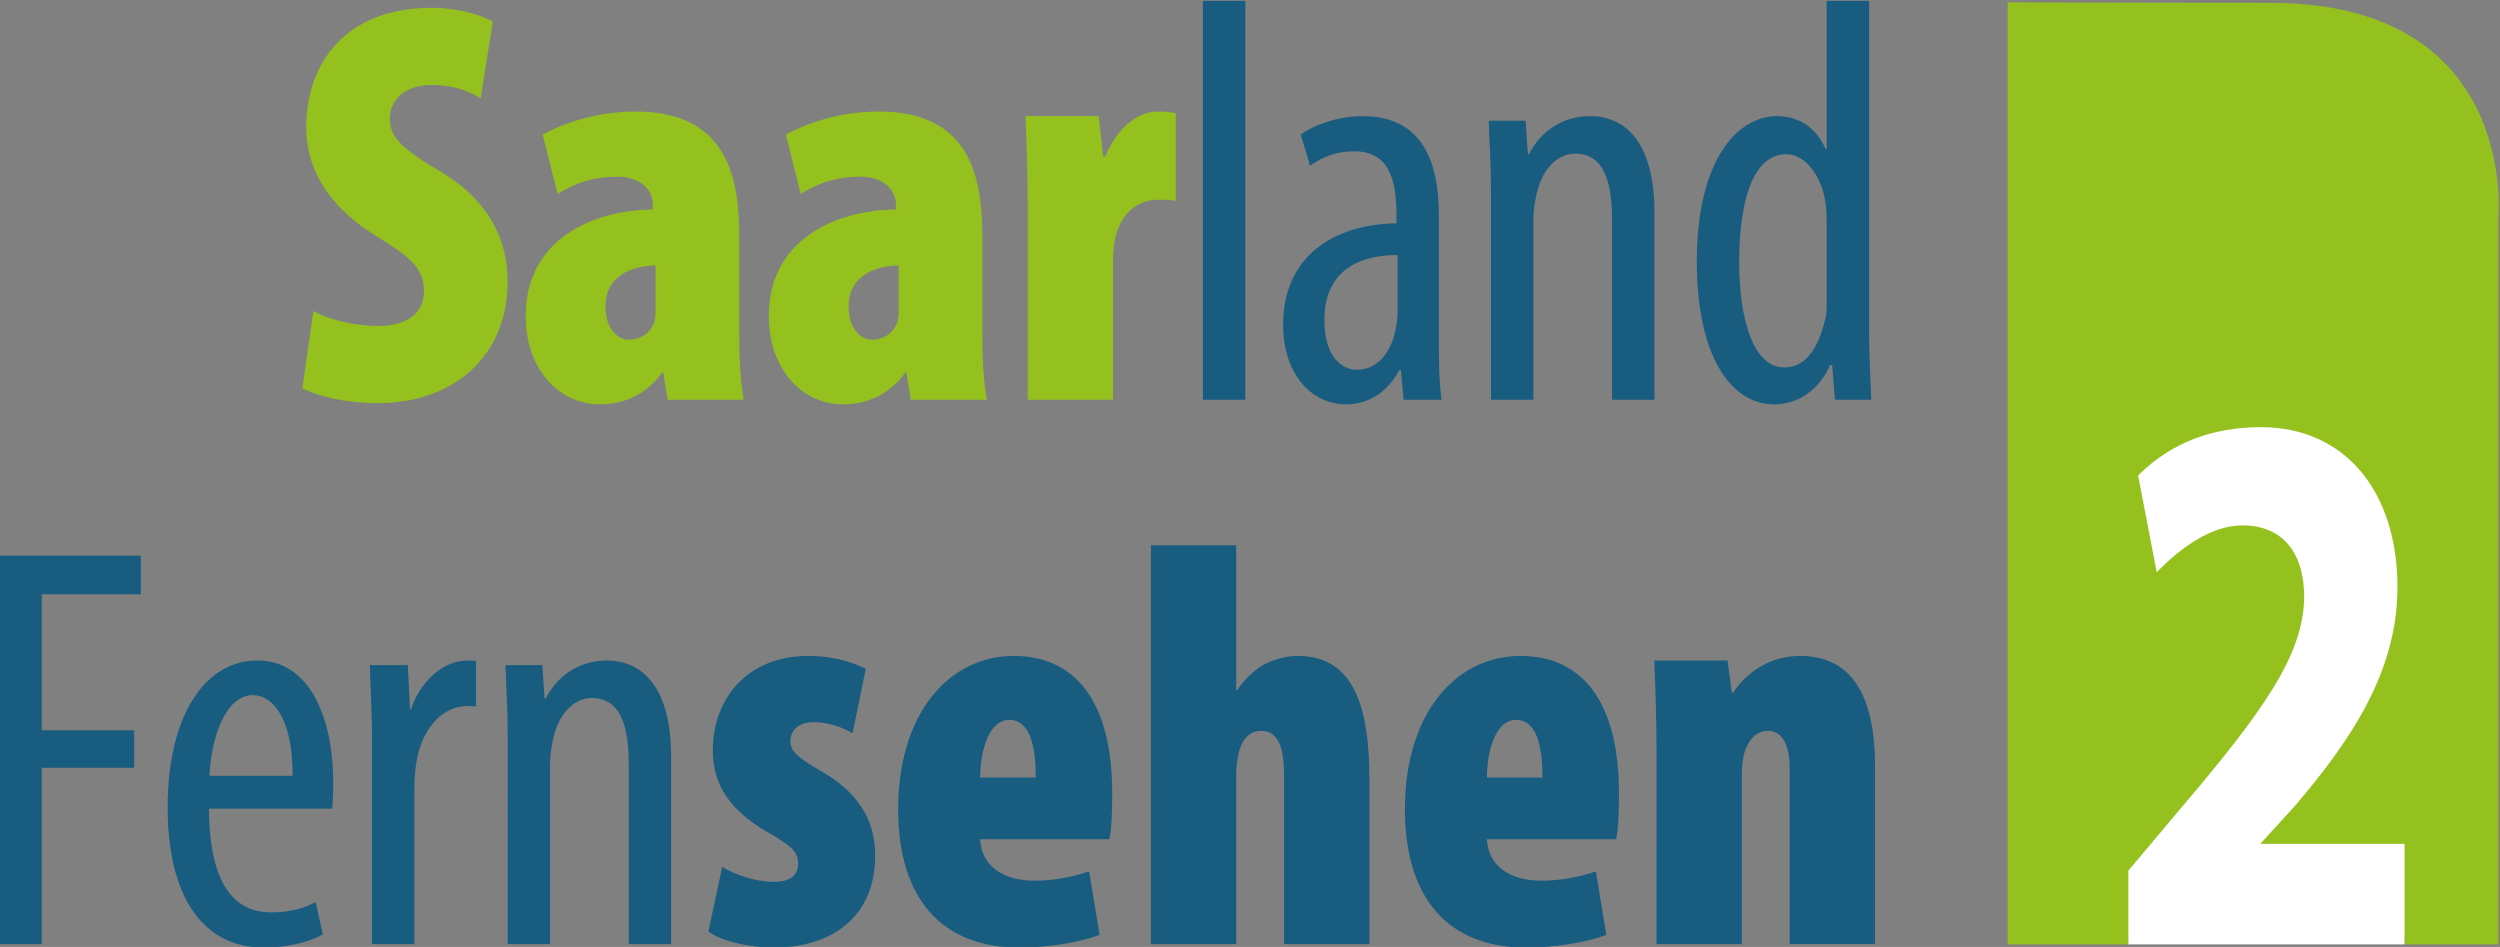
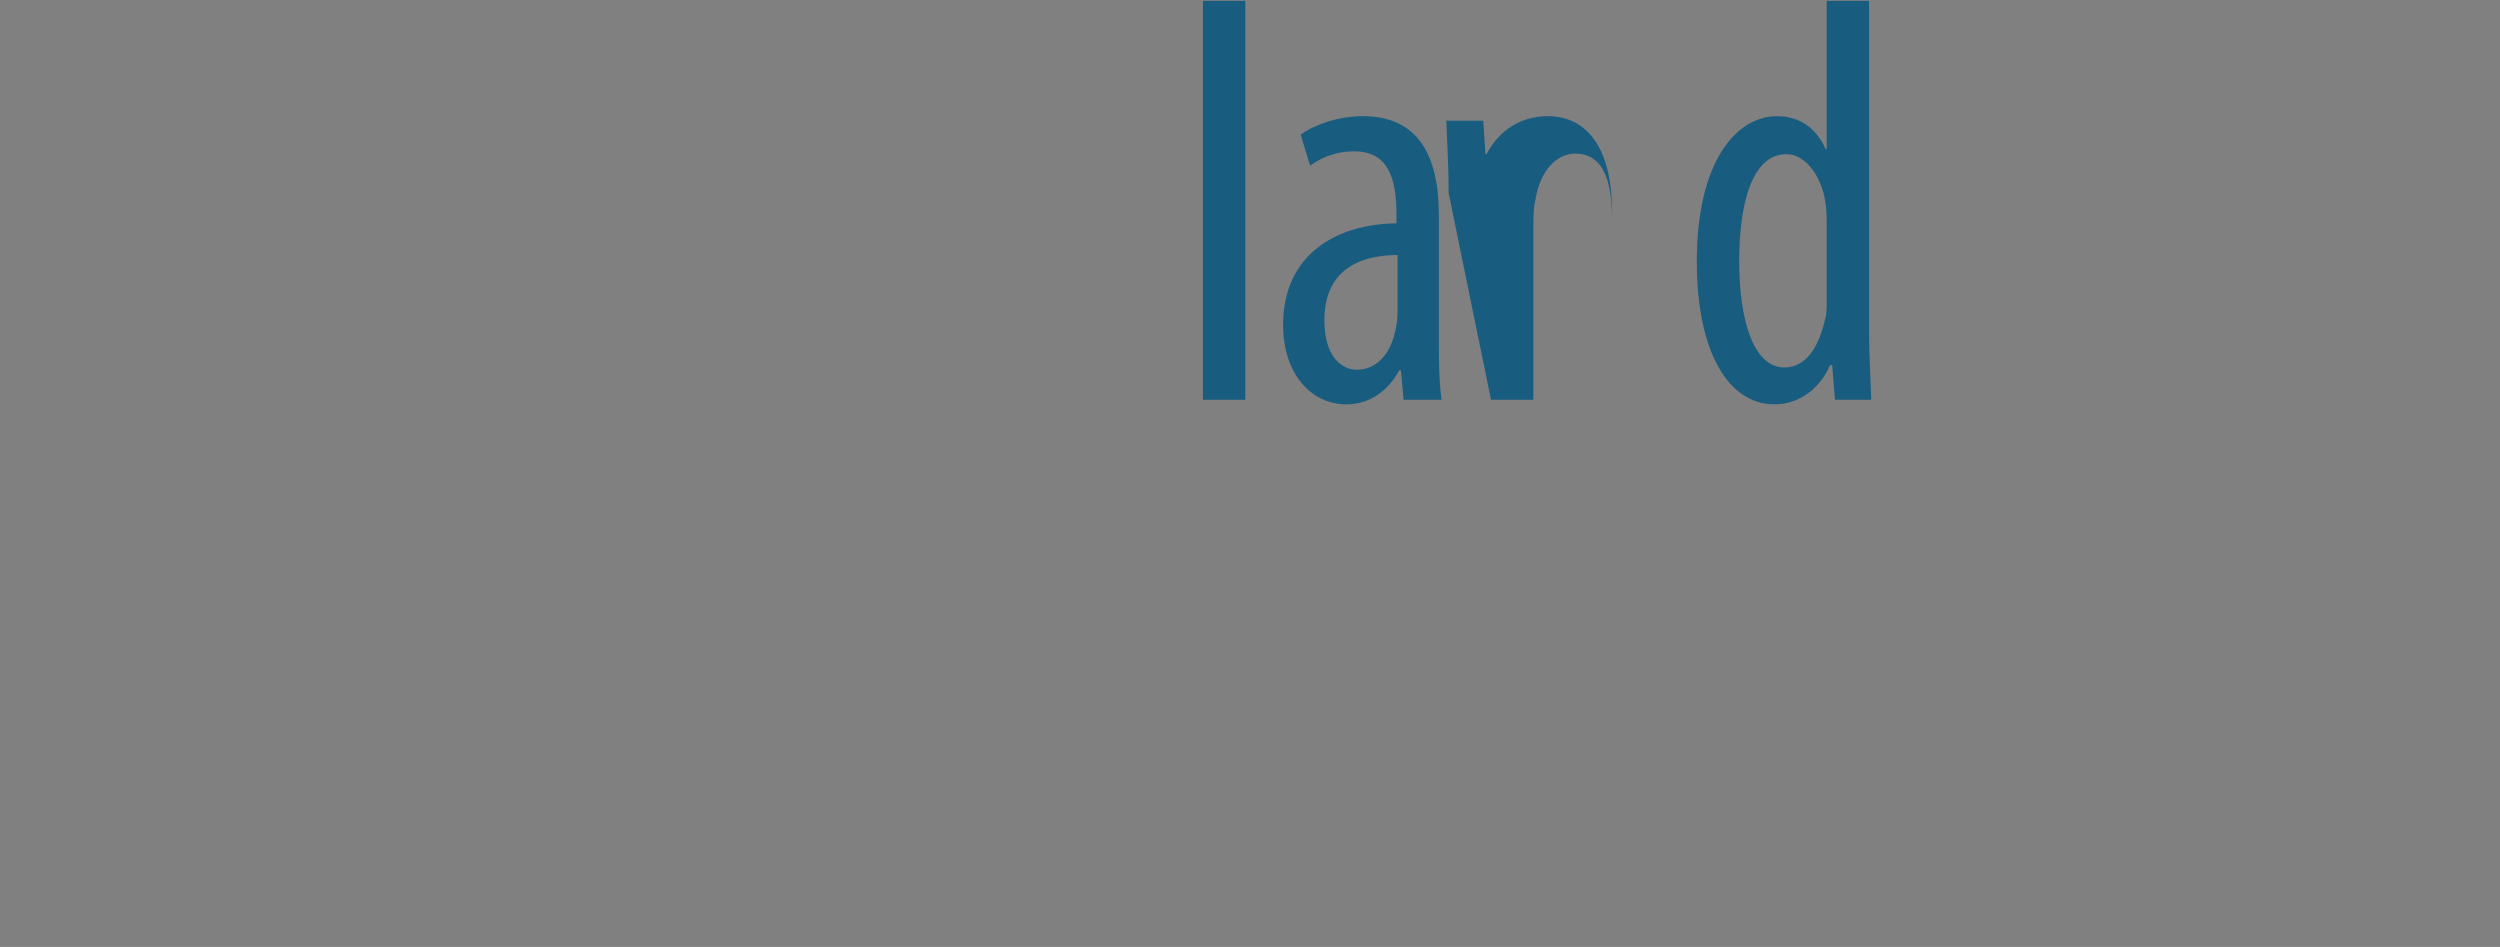
<svg xmlns="http://www.w3.org/2000/svg" width="800.038" height="303.025" viewBox="-0.029 0.012 800.038 303.025" xml:space="preserve">
  <rect x="-0.029" y="0.012" width="800.038" height="303.025" fill="#808080" stroke="none" />
  <g transform="matrix(1.333 0 0 -1.333 -887.38 1230)">
    <g transform="matrix(3.825 0 0 3.825 1210.7 922.04)">
-       <path d="m0 0c-9.896 0-16.48 0.035-16.48 0.035v-59.131h7.594v0.442h17.332v-0.442h5.873v45.647s1.289 13.449-14.319 13.449" fill="#95c11f" />
-     </g>
+       </g>
    <g transform="matrix(3.825 0 0 3.825 665.53 696.07)">
-       <path d="m0 0h2.66v11.069h5.802v2.352h-5.802v8.537h6.217v2.423h-8.877zm20.889 8.501c0.034 0.434 0.069 0.904 0.069 1.591 0 3.943-1.382 7.706-4.767 7.706-3.35 0-5.63-3.545-5.63-9.225 0-5.39 2.073-8.79 6.045-8.79 1.347 0 2.763 0.289 3.695 0.832l-0.449 2.026c-0.656-0.362-1.588-0.651-2.763-0.651-1.899 0-3.903 1.121-3.937 6.511zm-7.703 2.062c0.104 2.387 1.002 5.064 2.729 5.064 1.278 0 2.521-1.555 2.487-5.064zm10.203-10.563h2.659v9.695c0 0.615 0.035 1.121 0.104 1.591 0.276 2.026 1.52 3.654 3.212 3.654 0.207 0 0.38 0 0.553-0.036v2.857c-0.173 0.037-0.346 0.037-0.553 0.037-1.554 0-2.97-1.375-3.523-3.039h-0.069l-0.138 2.749h-2.383c0.034-1.302 0.138-3.038 0.138-4.522zm8.514 0h2.659v11.033c0 0.615 0.035 1.158 0.139 1.556 0.31 1.881 1.381 2.857 2.486 2.857 1.935 0 2.314-2.062 2.314-4.16v-11.286h2.66v11.757c0 4.268-1.727 6.041-4.041 6.041-1.762 0-3.109-0.977-3.834-2.388h-0.069l-0.138 2.098h-2.314c0.034-1.411 0.138-2.46 0.138-4.522zm12.599 0.796c0.794-0.615 2.59-1.013 4.076-1.013 3.834 0 6.389 2.062 6.389 5.752 0 1.808-0.656 3.762-3.384 5.317-1.555 0.905-1.935 1.266-1.935 1.881 0 0.651 0.449 1.194 1.486 1.194 0.932 0 1.761-0.326 2.417-0.687l0.829 4.051c-1.001 0.47-2.176 0.796-3.626 0.796-3.731 0-5.976-2.605-5.976-5.933 0-1.447 0.449-3.436 3.454-5.136 1.382-0.796 1.9-1.194 1.9-1.954 0-0.796-0.553-1.157-1.554-1.157-1.175 0-2.522 0.506-3.212 0.94zm25.172 5.788c0.104 0.542 0.173 1.338 0.173 2.857 0 5.969-2.452 8.646-6.182 8.646-4.007 0-7.254-3.545-7.254-9.622 0-5.607 2.729-8.682 7.599-8.682 1.865 0 3.799 0.325 5.043 0.796l-0.656 3.979c-0.898-0.29-2.073-0.579-3.42-0.579-2.038 0-3.35 0.977-3.419 2.605zm-8.116 3.87c0 1.52 0.483 3.618 1.83 3.618 1.382 0 1.658-1.881 1.658-3.618zm10.717-10.454h5.353v10.852c0 0.398 0.138 1.085 0.207 1.339 0.311 0.94 0.829 1.193 1.382 1.193 1.174 0 1.416-1.338 1.416-2.857v-10.527h5.354v10.346c0 4.521-0.967 7.741-4.49 7.741-0.795 0-1.658-0.253-2.315-0.651-0.587-0.398-1.07-0.868-1.485-1.483h-0.069v9.079h-5.353zm29.205 6.584c0.104 0.542 0.173 1.338 0.173 2.857 0 5.969-2.452 8.646-6.182 8.646-4.007 0-7.254-3.545-7.254-9.622 0-5.607 2.729-8.682 7.599-8.682 1.865 0 3.799 0.325 5.043 0.796l-0.657 3.979c-0.898-0.29-2.072-0.579-3.419-0.579-2.038 0-3.35 0.977-3.419 2.605zm-8.116 3.87c0 1.52 0.483 3.618 1.83 3.618 1.382 0 1.658-1.881 1.658-3.618zm10.644-10.454h5.354v10.671c0 0.724 0.138 1.339 0.276 1.664 0.311 0.688 0.76 1.049 1.347 1.049 1.071 0 1.382-1.157 1.382-2.387v-10.997h5.354v11.178c0 3.834-1.106 6.909-4.698 6.909-1.761 0-3.281-0.904-4.214-2.315h-0.069l-0.276 2.026h-4.594c0.069-1.809 0.138-3.799 0.138-5.68z" fill="#185c80" />
-     </g>
-     <path d="m954.47 826.76h10.171v95.754h-10.171zm56.641 44.277c0 14.945-5.417 23.801-18.235 23.801-6.338 0-12.153-2.353-14.93-4.426l2.249-7.475c3.037 2.215 6.606 3.462 10.569 3.462 8.06 0 10.171-6.228 10.171-15.221v-2.077c-14.398-0.138-27.217-7.471-27.217-24.355 0-11.621 6.606-19.096 15.194-19.096 5.417 0 9.911 3.045 12.685 8.167h0.398l0.658-7.058h9.119c-0.662 4.288-0.662 10.102-0.662 15.221zm-9.911-23.108c0-1.243-0.13-2.628-0.394-3.871-1.19-6.644-4.889-10.102-9.38-10.102-3.569 0-7.796 3.045-7.796 11.9 0 14.528 12.287 15.634 17.569 15.634zm22.424-21.169h10.171v42.204c0 2.353 0.134 4.426 0.528 5.948 1.19 7.195 5.287 10.933 9.513 10.933 7.398 0 8.852-7.888 8.852-15.913v-43.172h10.175v44.97c0 16.33-6.606 23.108-15.458 23.108-6.74 0-11.893-3.733-14.666-9.131h-0.264l-0.528 8.025h-8.855c0.134-5.397 0.532-9.41 0.532-17.298zm80.594 95.754v-35.56h-0.268c-2.509 5.673-7 7.884-11.625 7.884-9.907 0-19.291-11.066-19.291-34.867 0-22.141 7.796-34.32 18.629-34.32 6.74 0 11.365 4.705 13.346 9.41h0.528l0.662-8.301h8.718c-0.13 3.875-0.528 11.483-0.528 16.051v79.703zm0-72.091c0-1.664 0-3.183-0.398-4.43-2.245-9.686-6.606-11.483-9.777-11.483-7.398 0-10.833 11.346-10.833 25.461 0 13.419 2.907 25.736 11.361 25.736 4.889 0 8.986-6.09 9.513-13.006 0.134-1.522 0.134-3.045 0.134-4.43z" fill="#185c80" />
+       </g>
+     <path d="m954.47 826.76h10.171v95.754h-10.171zm56.641 44.277c0 14.945-5.417 23.801-18.235 23.801-6.338 0-12.153-2.353-14.93-4.426l2.249-7.475c3.037 2.215 6.606 3.462 10.569 3.462 8.06 0 10.171-6.228 10.171-15.221v-2.077c-14.398-0.138-27.217-7.471-27.217-24.355 0-11.621 6.606-19.096 15.194-19.096 5.417 0 9.911 3.045 12.685 8.167h0.398l0.658-7.058h9.119c-0.662 4.288-0.662 10.102-0.662 15.221zm-9.911-23.108c0-1.243-0.13-2.628-0.394-3.871-1.19-6.644-4.889-10.102-9.38-10.102-3.569 0-7.796 3.045-7.796 11.9 0 14.528 12.287 15.634 17.569 15.634zm22.424-21.169h10.171v42.204c0 2.353 0.134 4.426 0.528 5.948 1.19 7.195 5.287 10.933 9.513 10.933 7.398 0 8.852-7.888 8.852-15.913v-43.172v44.97c0 16.33-6.606 23.108-15.458 23.108-6.74 0-11.893-3.733-14.666-9.131h-0.264l-0.528 8.025h-8.855c0.134-5.397 0.532-9.41 0.532-17.298zm80.594 95.754v-35.56h-0.268c-2.509 5.673-7 7.884-11.625 7.884-9.907 0-19.291-11.066-19.291-34.867 0-22.141 7.796-34.32 18.629-34.32 6.74 0 11.365 4.705 13.346 9.41h0.528l0.662-8.301h8.718c-0.13 3.875-0.528 11.483-0.528 16.051v79.703zm0-72.091c0-1.664 0-3.183-0.398-4.43-2.245-9.686-6.606-11.483-9.777-11.483-7.398 0-10.833 11.346-10.833 25.461 0 13.419 2.907 25.736 11.361 25.736 4.889 0 8.986-6.09 9.513-13.006 0.134-1.522 0.134-3.045 0.134-4.43z" fill="#185c80" />
    <g transform="matrix(3.825 0 0 3.825 738.27 829.53)">
-       <path d="m0 0c0.829-0.47 2.694-0.941 4.697-0.941 4.905 0 8.186 3.039 8.186 7.633 0 2.496-1.071 5.065-4.283 6.946-2.625 1.555-3.108 2.242-3.108 3.291 0 1.122 0.863 2.099 2.659 2.099 1.347 0 2.349-0.398 3.04-0.833l0.76 4.812c-0.726 0.434-2.245 0.868-3.834 0.868-5.388 0-7.875-3.473-7.875-7.488 0-1.809 0.621-4.486 4.386-6.837 2.038-1.266 3.005-1.953 3.005-3.473 0-1.23-0.898-2.17-2.901-2.17-1.347 0-3.04 0.361-4.041 0.94zm27.418 9.514c0 3.436-0.588 7.85-6.494 7.85-2.659 0-4.801-0.869-5.837-1.447l0.933-3.726c1.105 0.687 2.245 1.085 3.73 1.085 1.381 0 2.245-0.76 2.245-1.737v-0.325c-3.834-0.036-7.979-1.917-7.979-6.692 0-3.184 1.969-5.535 4.663-5.535 1.52 0 2.901 0.615 3.903 1.99h0.069l0.276-1.701h4.767c-0.207 1.23-0.276 2.641-0.276 4.088zm-5.25-4.703c0-0.289-0.035-0.543-0.104-0.723-0.311-0.796-1.036-1.049-1.589-1.049-0.587 0-1.451 0.578-1.451 2.098 0 1.881 1.589 2.532 3.144 2.568zm20.508 4.703c0 3.436-0.587 7.85-6.493 7.85-2.66 0-4.801-0.869-5.837-1.447l0.932-3.726c1.105 0.687 2.245 1.085 3.73 1.085 1.382 0 2.246-0.76 2.246-1.737v-0.325c-3.834-0.036-7.979-1.917-7.979-6.692 0-3.184 1.969-5.535 4.663-5.535 1.52 0 2.901 0.615 3.903 1.99h0.069l0.276-1.701h4.767c-0.208 1.23-0.277 2.641-0.277 4.088zm-5.25-4.703c0-0.289-0.034-0.543-0.103-0.723-0.311-0.796-1.037-1.049-1.589-1.049-0.587 0-1.451 0.578-1.451 2.098 0 1.881 1.589 2.532 3.143 2.568zm8.1-5.535h5.353v8.682c0 0.796 0.104 1.483 0.242 1.845 0.587 1.736 1.9 2.026 2.521 2.026 0.484 0 0.829 0 1.175-0.072v5.498c-0.311 0.072-0.587 0.109-1.14 0.109-1.105 0-2.452-0.833-3.281-2.822h-0.138l-0.277 2.532h-4.593c0.069-1.809 0.138-3.798 0.138-5.679z" fill="#95c11f" />
-     </g>
+       </g>
    <g transform="matrix(3.825 0 0 3.825 1208.3 720.13)">
-       <path d="m0 0 2.156 2.362c3.353 3.93 6.456 8.314 6.456 13.734 0 6.111-3.365 10.059-8.574 10.059-3.079 0-5.657-1.007-7.664-2.994l-0.04-0.04 1.168-6.069 0.133 0.134c1.273 1.28 3.218 2.805 5.25 2.805 2.463 0 3.875-1.651 3.875-4.528-0.071-3.62-2.491-7.06-7.891-13.401l-3.119-3.707-0.026-0.03v-4.636h17.333v6.311z" fill="#fff" />
-     </g>
+       </g>
  </g>
</svg>